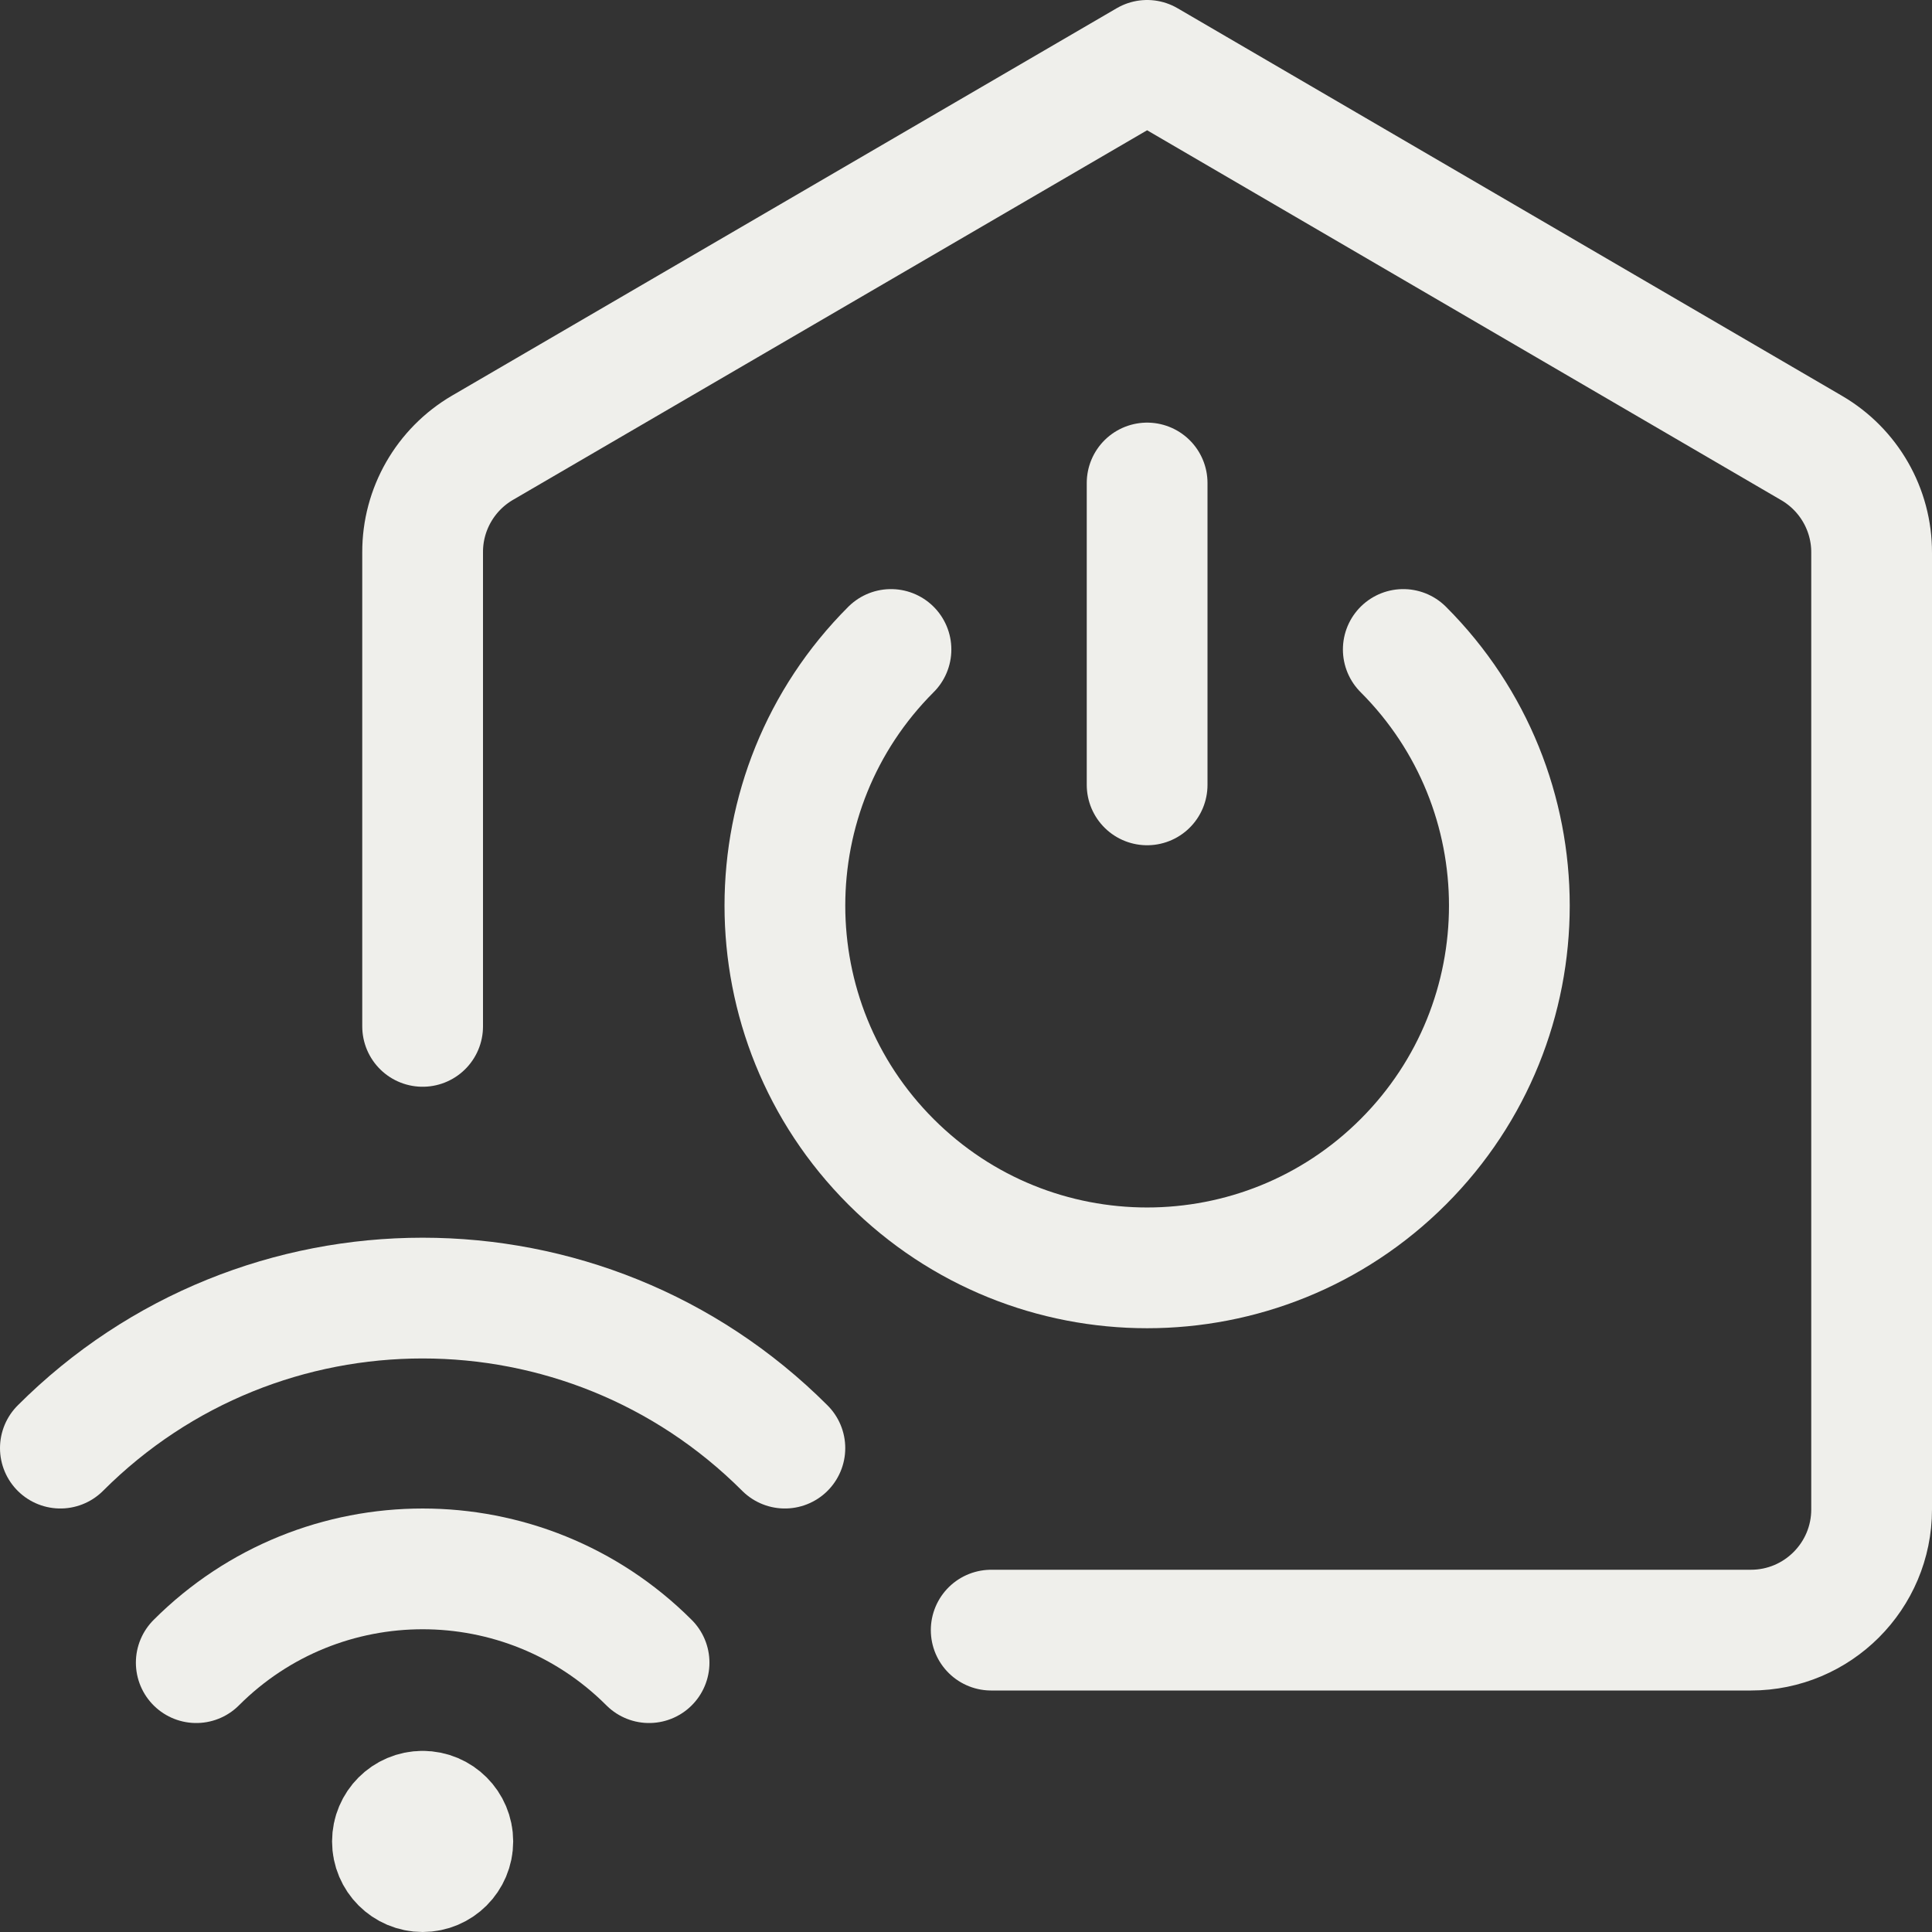
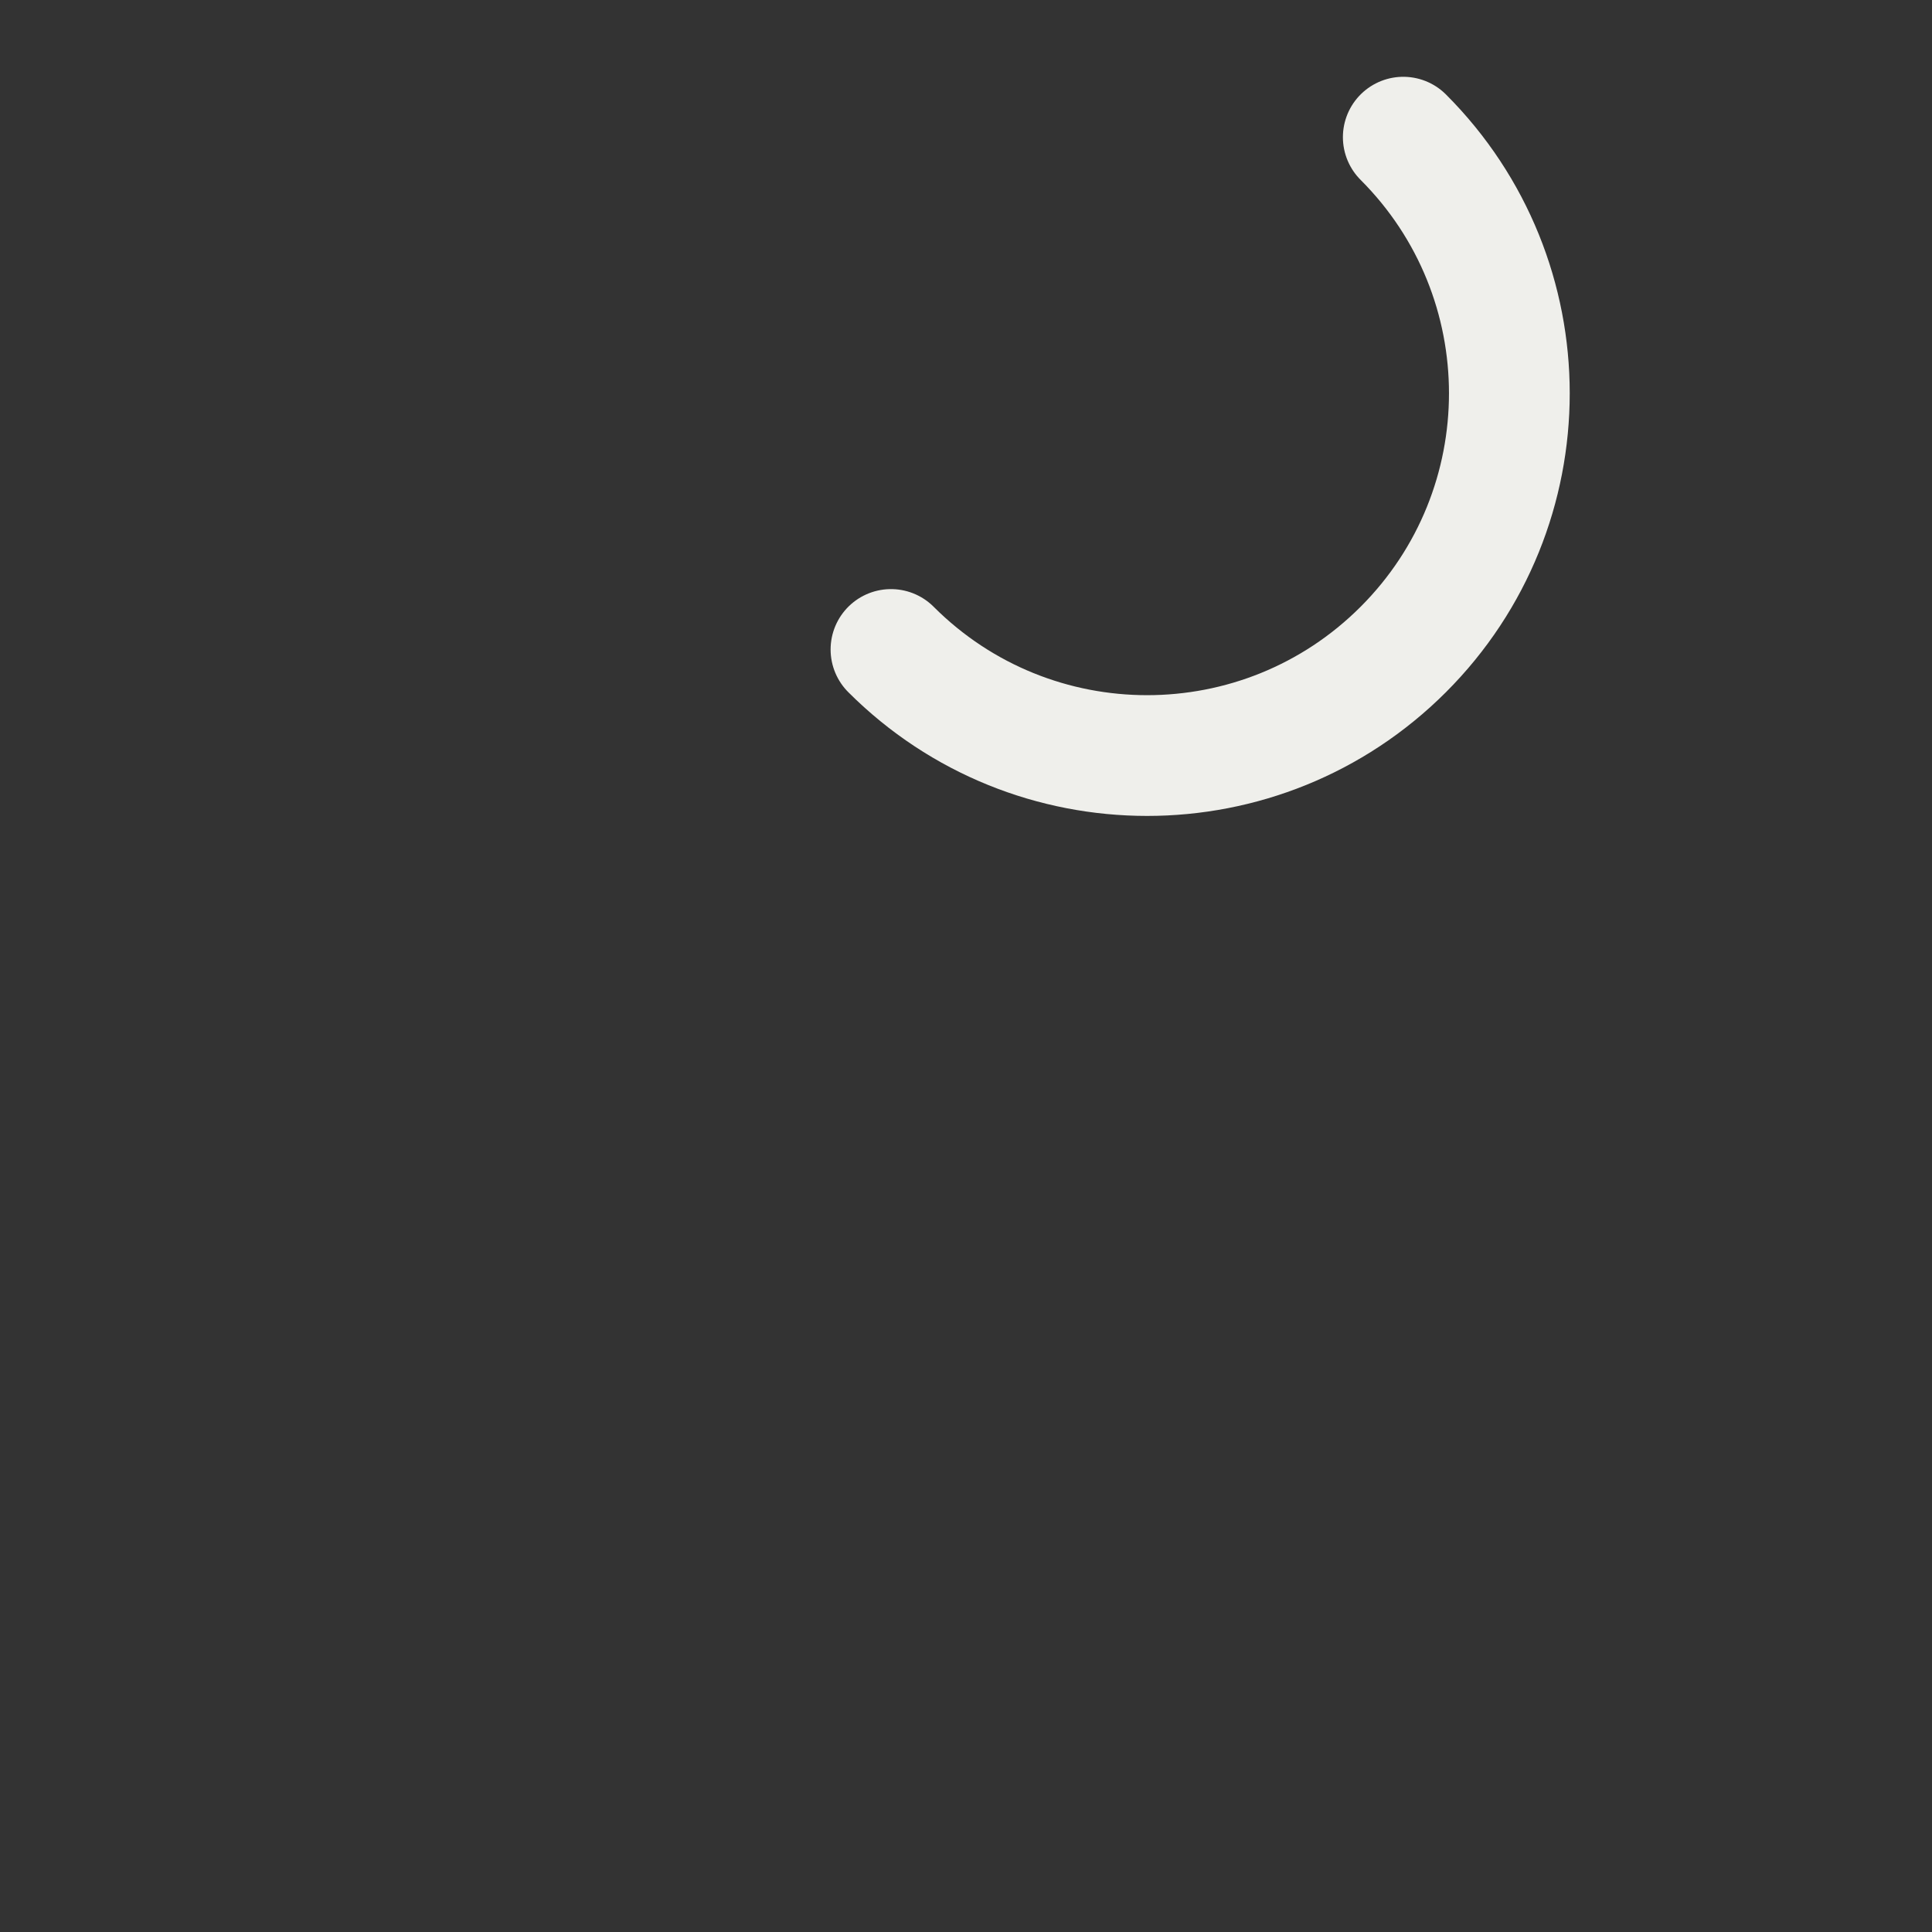
<svg xmlns="http://www.w3.org/2000/svg" version="1.1" viewBox="0 0 24 24">
  <rect x="0" y="0" width="24" height="24" fill="#333333" stroke="none" />
  <g stroke-linecap="round" stroke-width="1.5" stroke="#EFEFEB" fill="none" stroke-linejoin="round">
-     <path d="M5.25,12.75v-5.888l-4.69663e-08,-1.58929e-05c-0.002,-0.535 0.282,-1.03 0.744,-1.3l8.256,-4.812l8.256,4.816l9.06772e-09,5.29125e-09c0.462,0.27 0.746,0.765 0.744,1.3v11.884v0c0,0.828 -0.672,1.5 -1.5,1.5h-9.437" />
-     <path d="M2.438,20.654l9.63948e-08,-9.63694e-08c1.553,-1.553 4.072,-1.553 5.625,1.92739e-07" />
-     <path d="M0.75,17.989l3.12929e-07,-3.12925e-07c2.485,-2.485 6.515,-2.485 9,6.25849e-07" />
-     <path d="M5.25,22.5h-1.63918e-08c0.207,-9.05293e-09 0.375,0.168 0.375,0.375c9.05292e-09,0.207 -0.168,0.375 -0.375,0.375c-0.207,9.05293e-09 -0.375,-0.168 -0.375,-0.375l4.44089e-15,4.02317e-08c-3.12723e-08,-0.207 0.168,-0.375 0.375,-0.375c5.07979e-09,0 1.1312e-08,0 1.63918e-08,0" />
-     <path d="M14.25,6v3.75" />
-     <path d="M11.068,8.068l-2.58976e-07,2.58979e-07c-1.757,1.757 -1.757,4.607 3.94874e-05,6.364c1.757,1.757 4.607,1.757 6.364,-3.94874e-05c1.757,-1.757 1.757,-4.607 -5.17951e-07,-6.364" />
+     <path d="M11.068,8.068l-2.58976e-07,2.58979e-07c1.757,1.757 4.607,1.757 6.364,-3.94874e-05c1.757,-1.757 1.757,-4.607 -5.17951e-07,-6.364" />
  </g>
</svg>